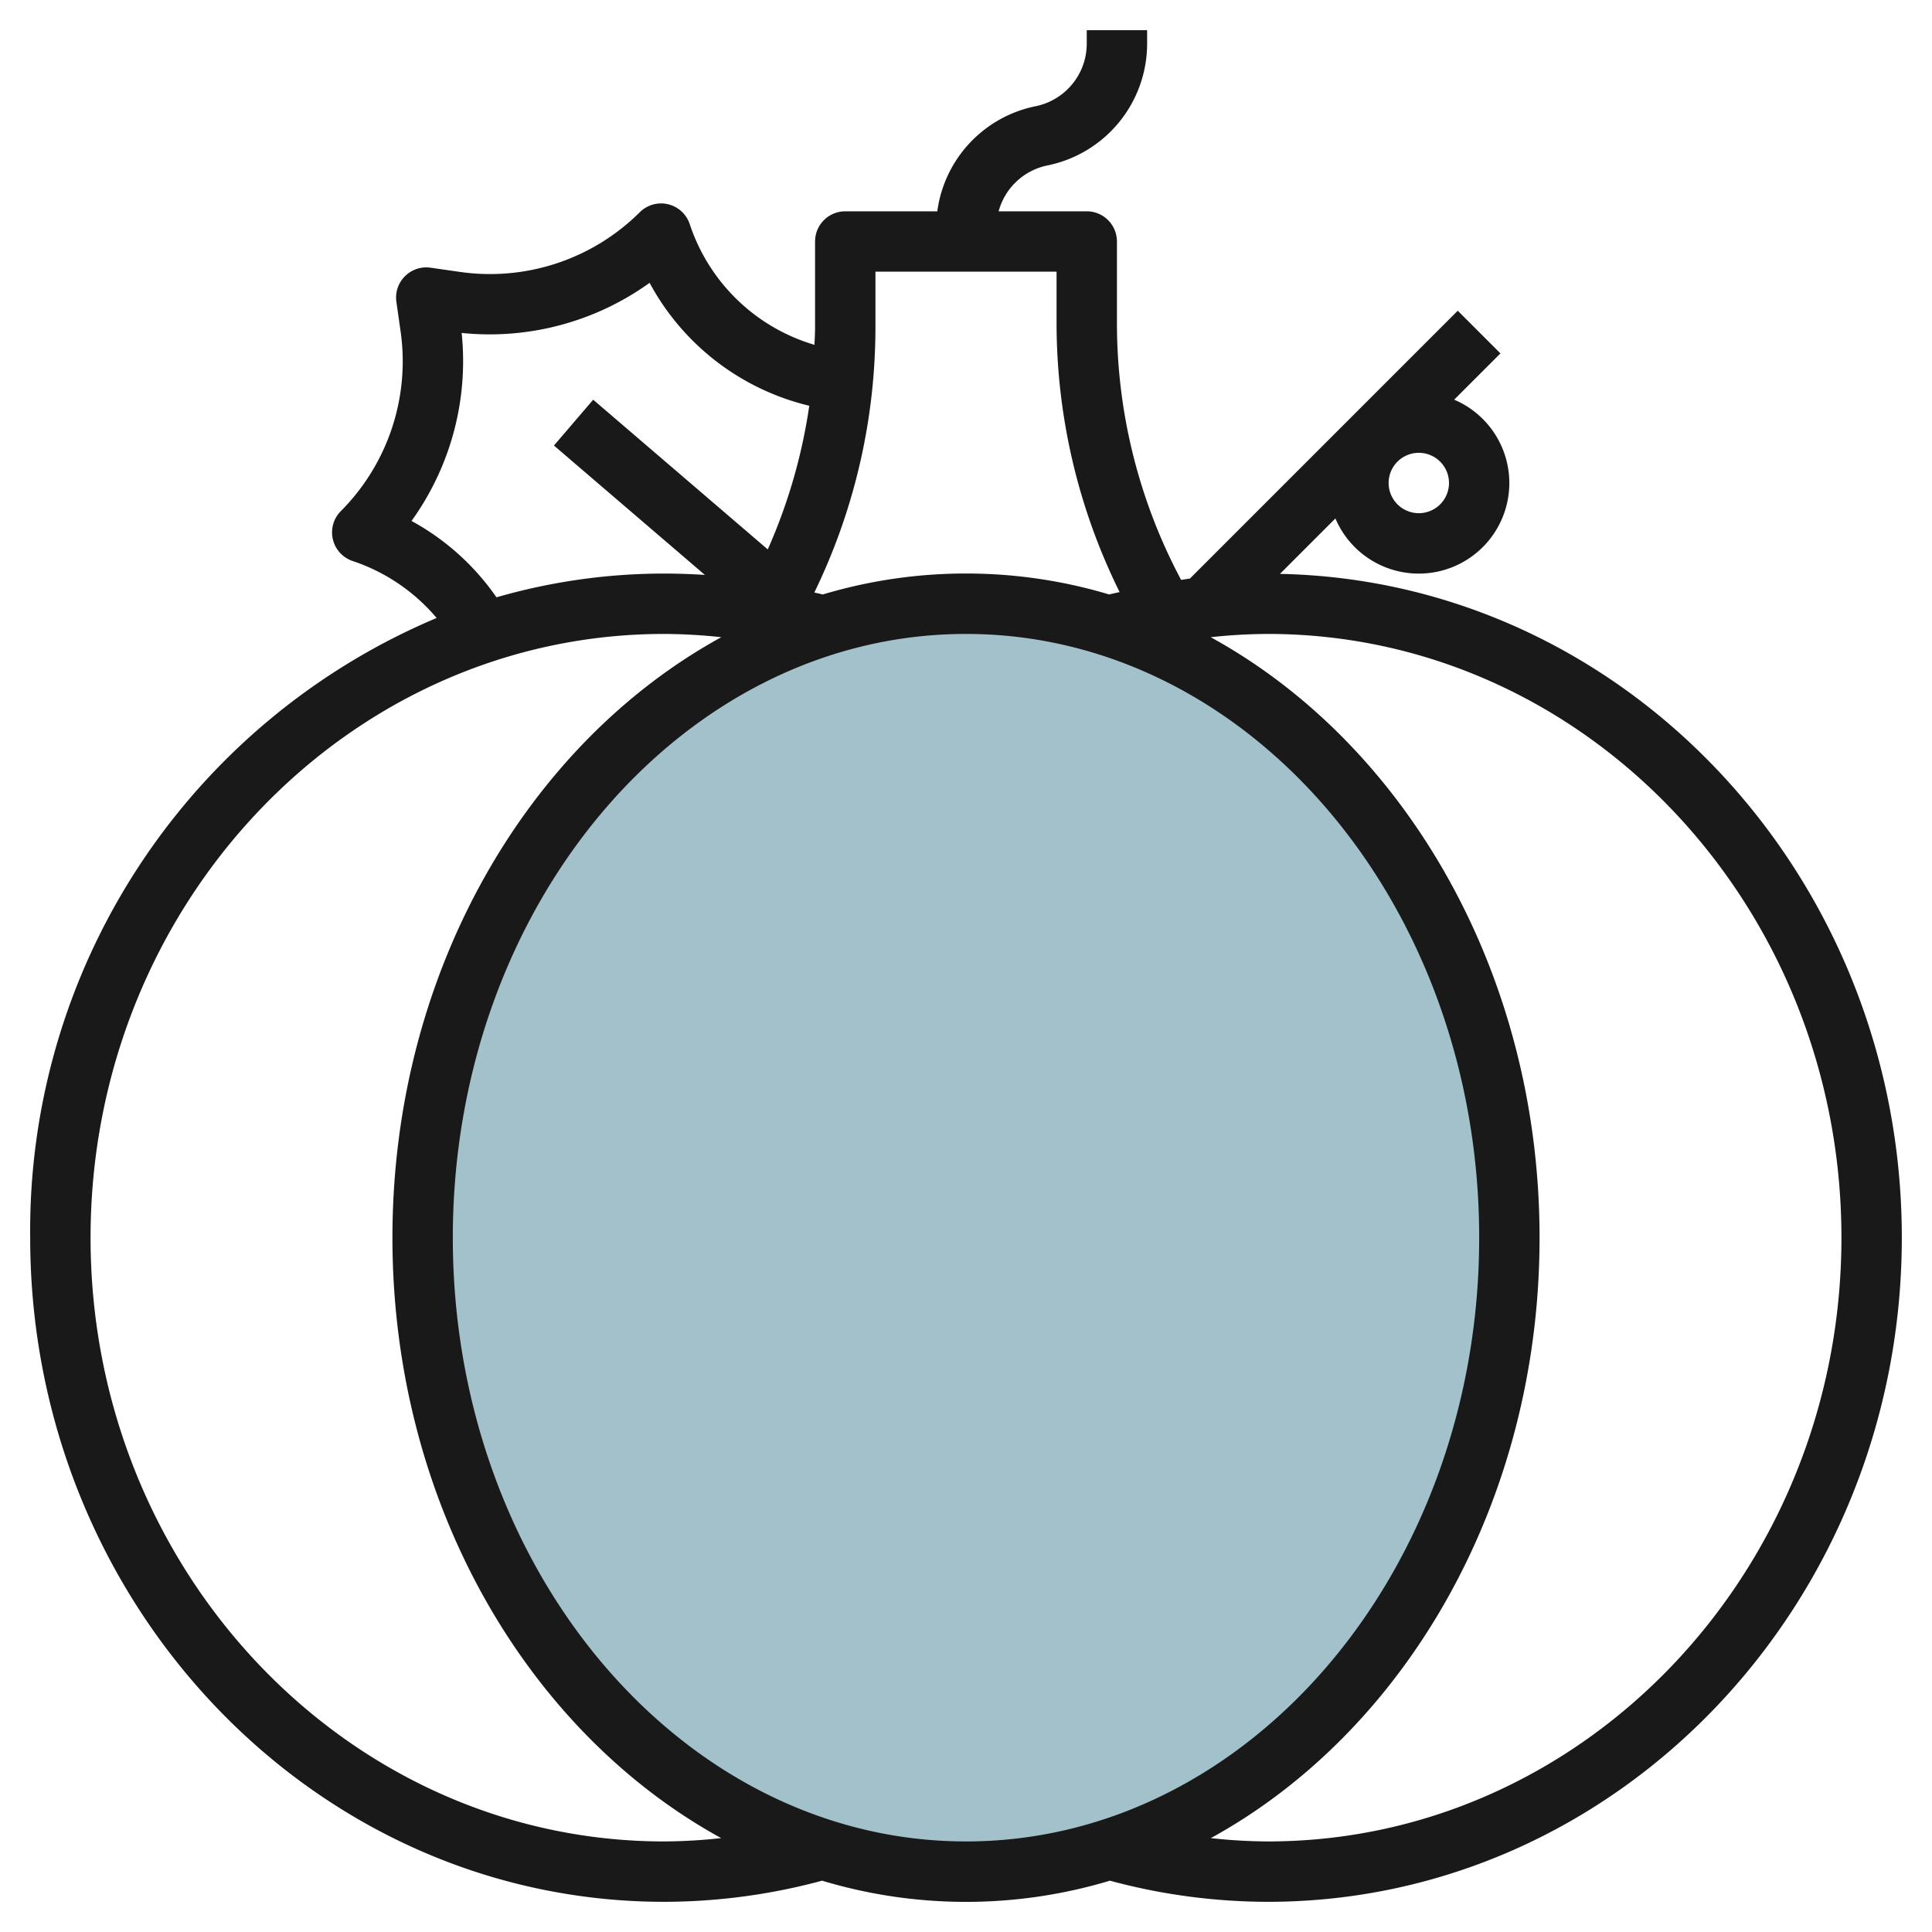
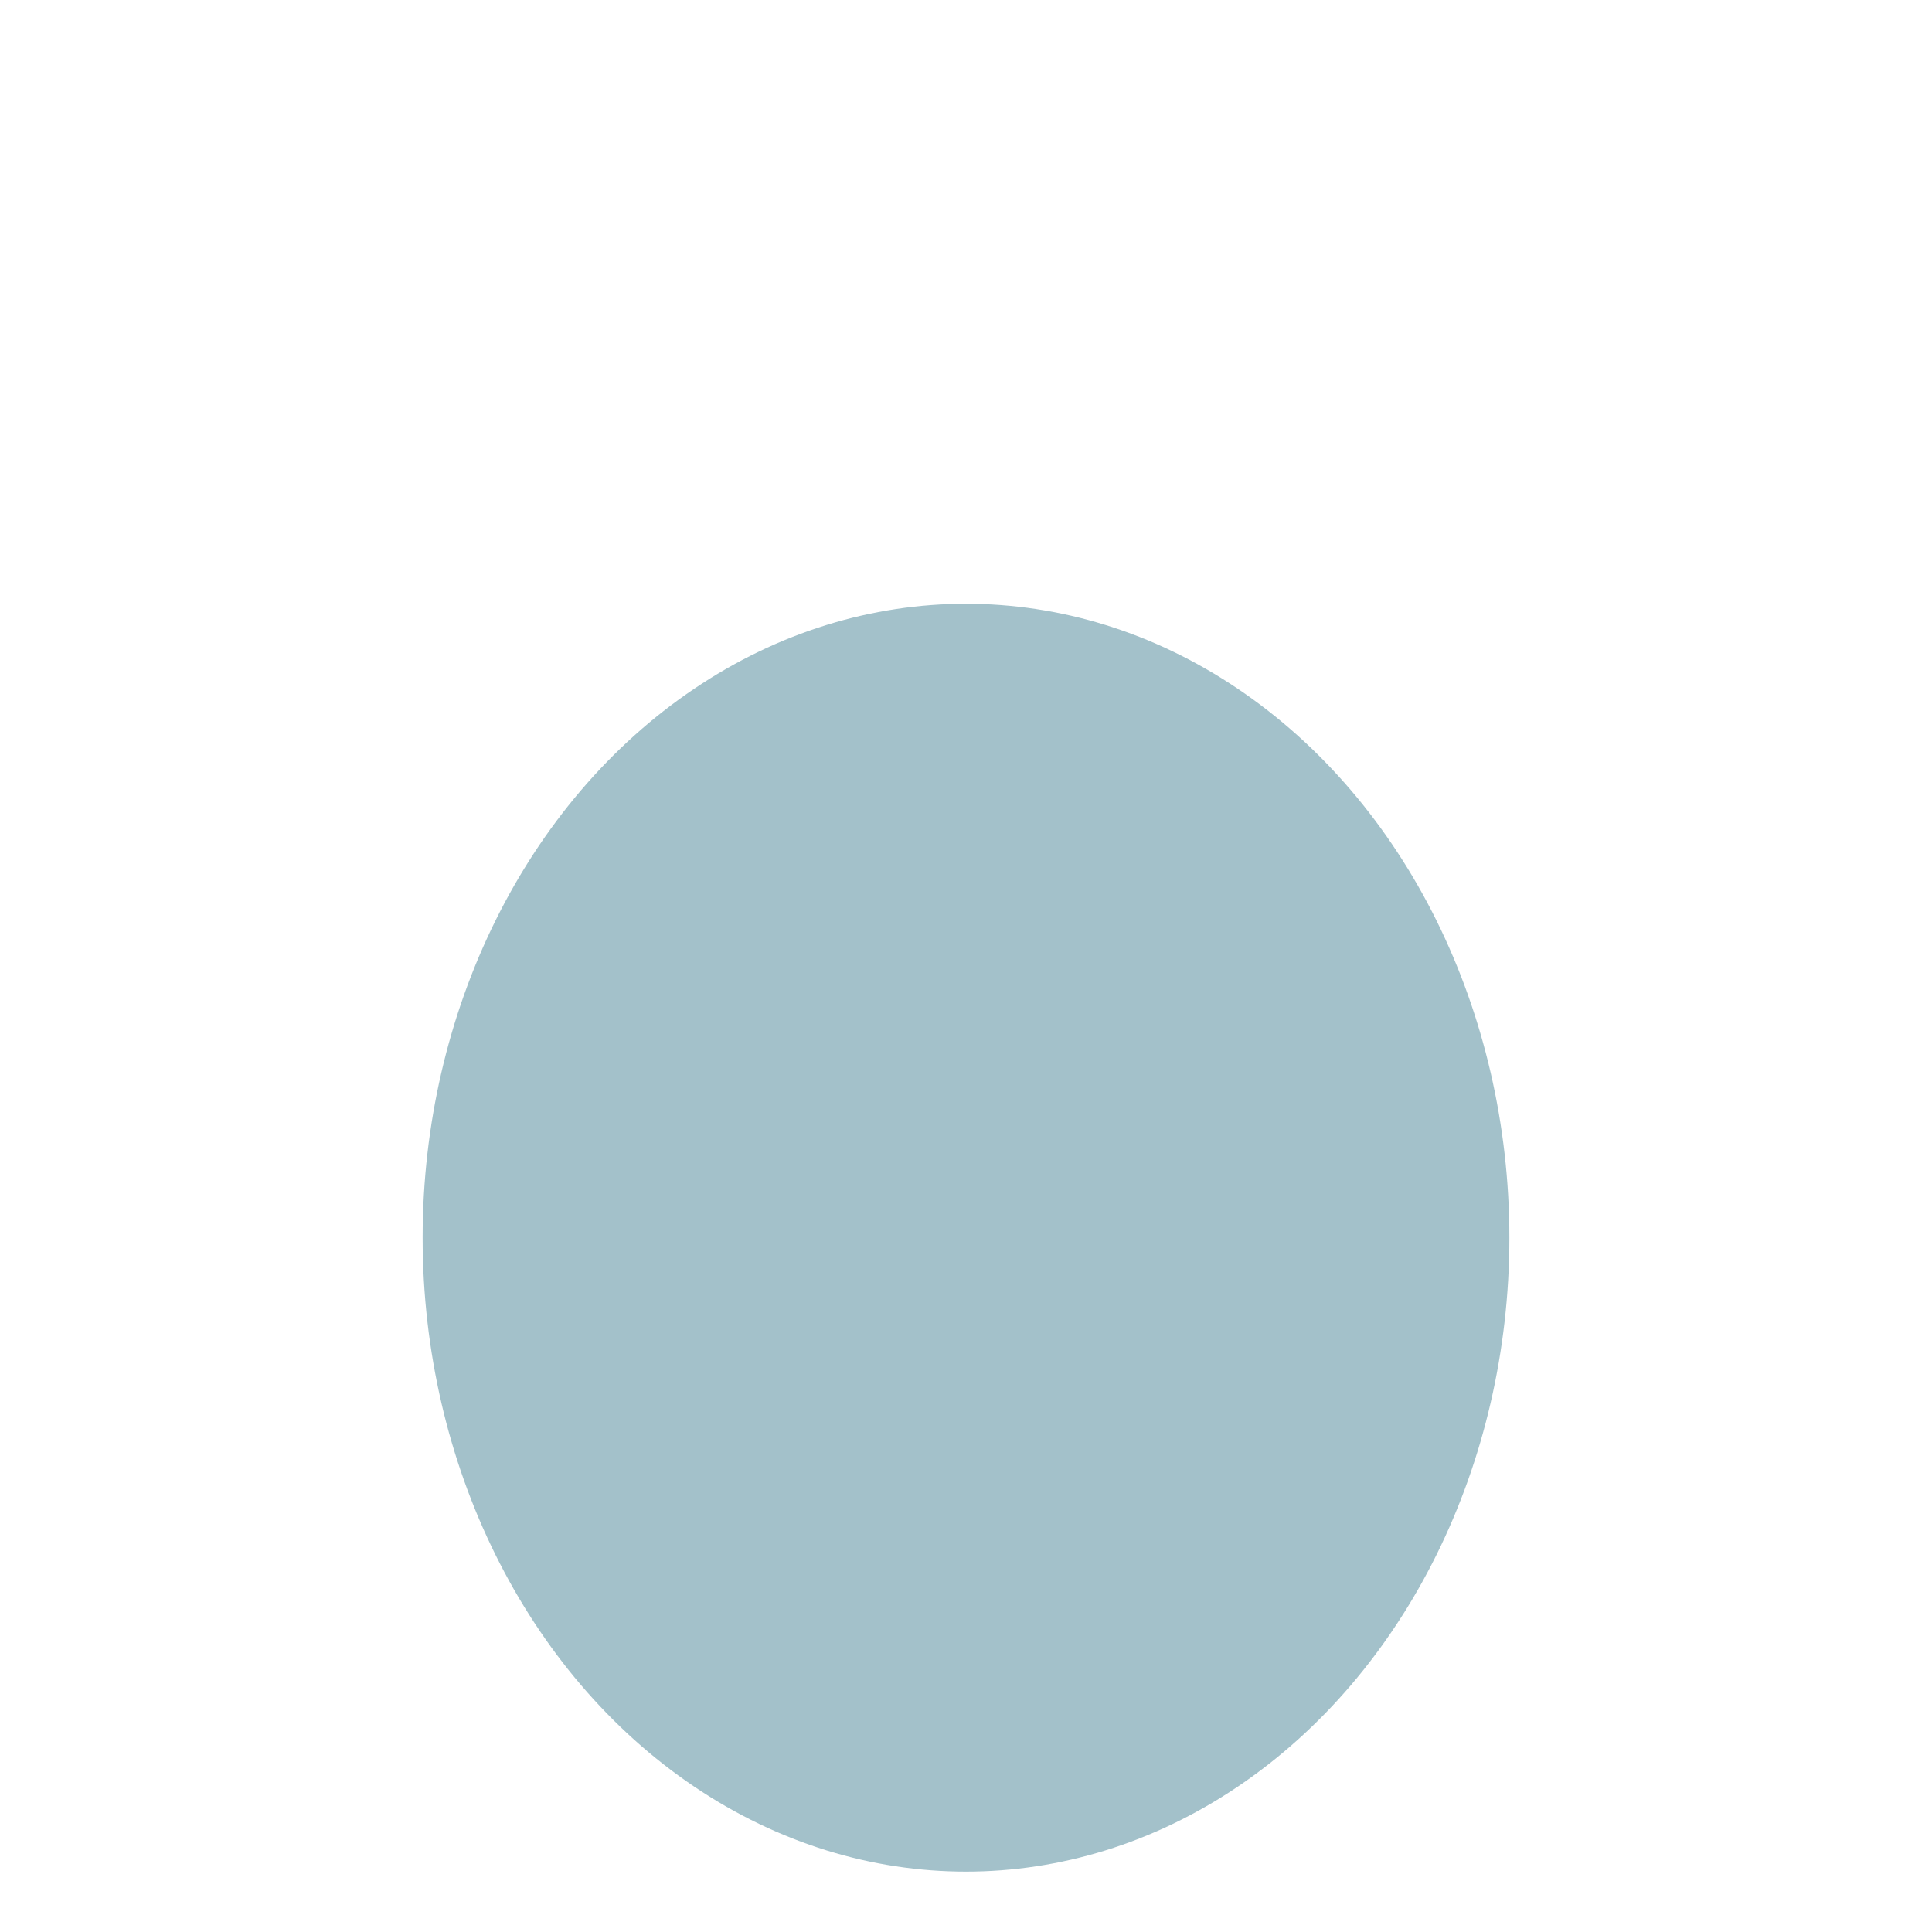
<svg xmlns="http://www.w3.org/2000/svg" id="Layer_3" data-name="Layer 3" viewBox="0 0 64 64" width="512" height="512">
  <ellipse cx="32" cy="41" rx="18" ry="21" style="fill:#a3c1ca" />
-   <path d="M42.4,19.011l1.837-1.837a3,3,0,1,0,3.934-3.934l1.533-1.533-1.414-1.414-8.874,8.874c-.1.013-.193.029-.29.043A18.084,18.084,0,0,1,37,10.712V8a1,1,0,0,0-1-1H33.081A2.111,2.111,0,0,1,34.7,5.48,4.12,4.12,0,0,0,38,1.451V1H36v.451A2.116,2.116,0,0,1,34.3,3.52,4.111,4.111,0,0,0,31.049,7H28a1,1,0,0,0-1,1v2.853c0,.19-.013.38-.019.57a6.2,6.2,0,0,1-4.133-4,1,1,0,0,0-1.656-.391A7.031,7.031,0,0,1,15.253,9.01l-.99-.142A1,1,0,0,0,13.131,10l.141.989a7.03,7.03,0,0,1-1.979,5.94,1,1,0,0,0,.391,1.656,6.215,6.215,0,0,1,2.78,1.886A22.026,22.026,0,0,0,1,41c0,12.131,9.421,22,21,22a20.141,20.141,0,0,0,5.233-.7,16.536,16.536,0,0,0,9.534,0A20.141,20.141,0,0,0,42,63c11.579,0,21-9.869,21-22C63,29.011,53.8,19.238,42.4,19.011ZM47,17a1,1,0,1,1,1-1A1,1,0,0,1,47,17ZM29,9h6v1.712a20.1,20.1,0,0,0,2.088,8.9c-.114.029-.229.05-.342.081a16.552,16.552,0,0,0-9.492,0c-.092-.025-.186-.042-.278-.066A20.105,20.105,0,0,0,29,10.853ZM13.632,17.257a9.058,9.058,0,0,0,1.661-6.228,9.072,9.072,0,0,0,6.226-1.66,8.164,8.164,0,0,0,5.289,4.072A18.147,18.147,0,0,1,25.433,18.2L19.65,13.241l-1.3,1.518,5,4.286C22.9,19.016,22.451,19,22,19a20.058,20.058,0,0,0-5.554.787A8.186,8.186,0,0,0,13.632,17.257ZM22,61C11.523,61,3,52.028,3,41s8.523-20,19-20a18.124,18.124,0,0,1,1.894.108C17.461,24.637,13,32.225,13,41s4.459,16.361,10.89,19.89A18.034,18.034,0,0,1,22,61ZM15,41c0-11.028,7.626-20,17-20s17,8.972,17,20S41.374,61,32,61,15,52.028,15,41ZM42,61a18.034,18.034,0,0,1-1.89-.11C46.541,57.361,51,49.773,51,41S46.539,24.637,40.106,21.108A18.124,18.124,0,0,1,42,21c10.477,0,19,8.972,19,20S52.477,61,42,61Z" style="fill:#191919" />
</svg>